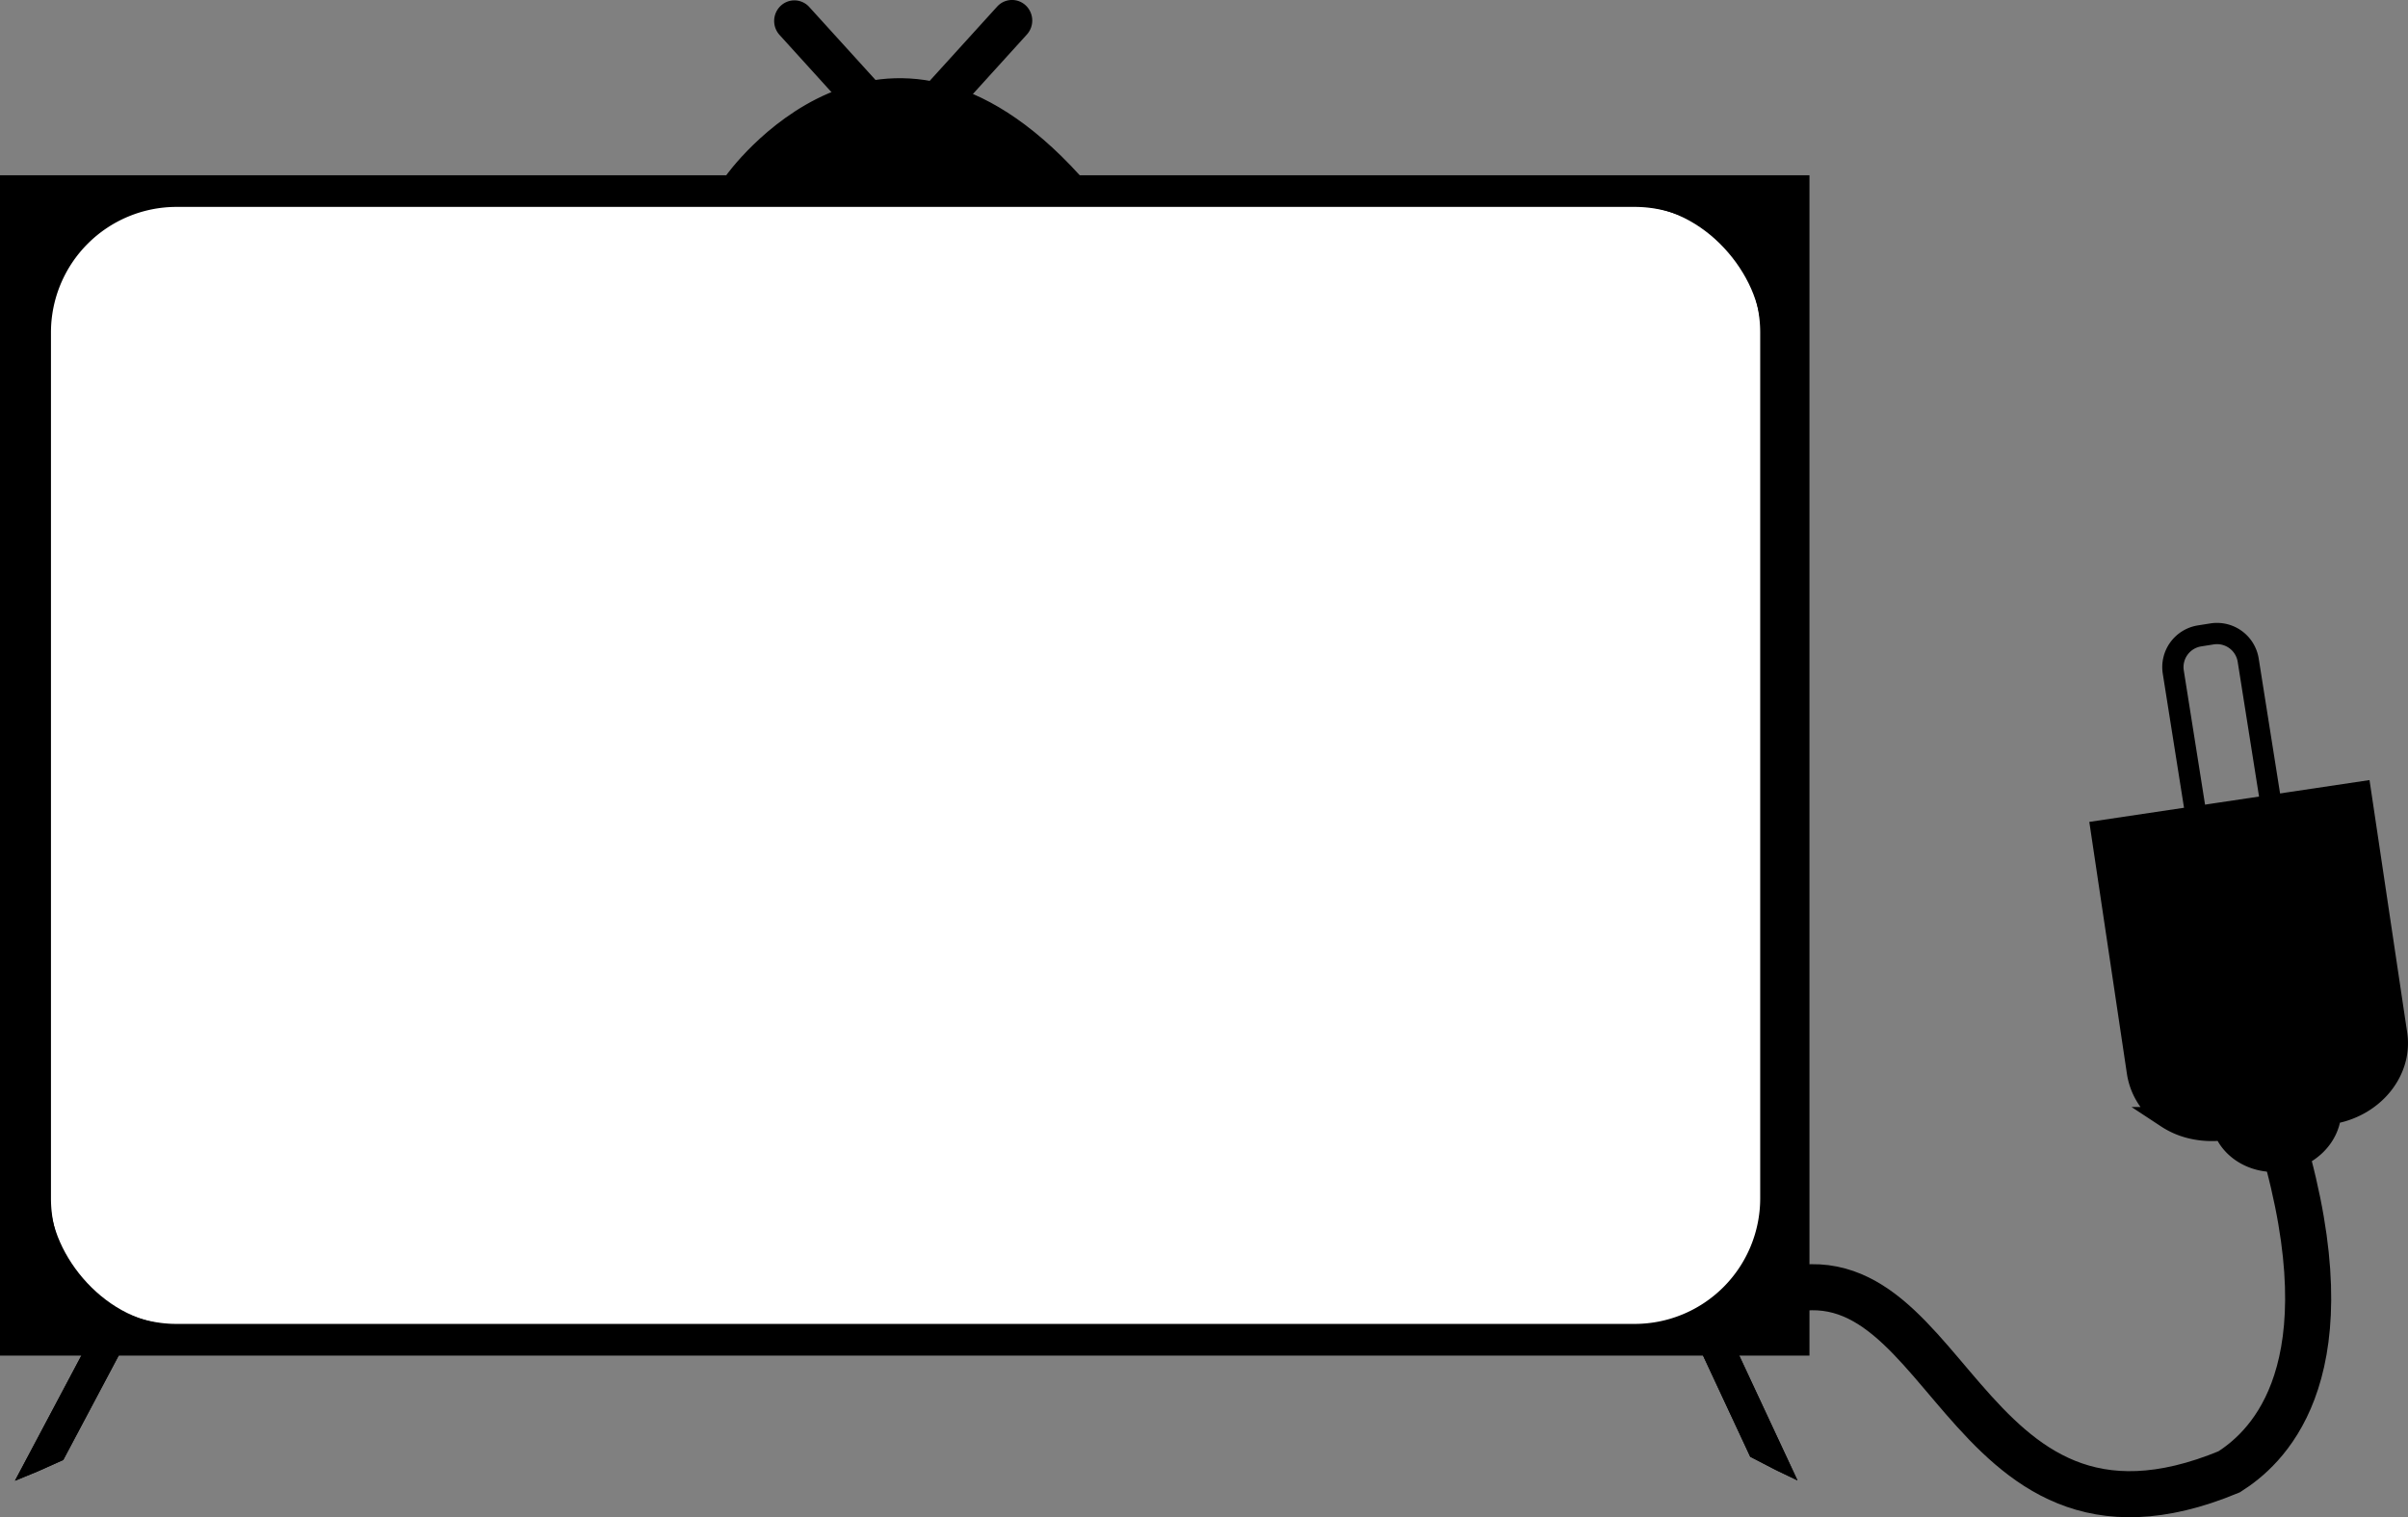
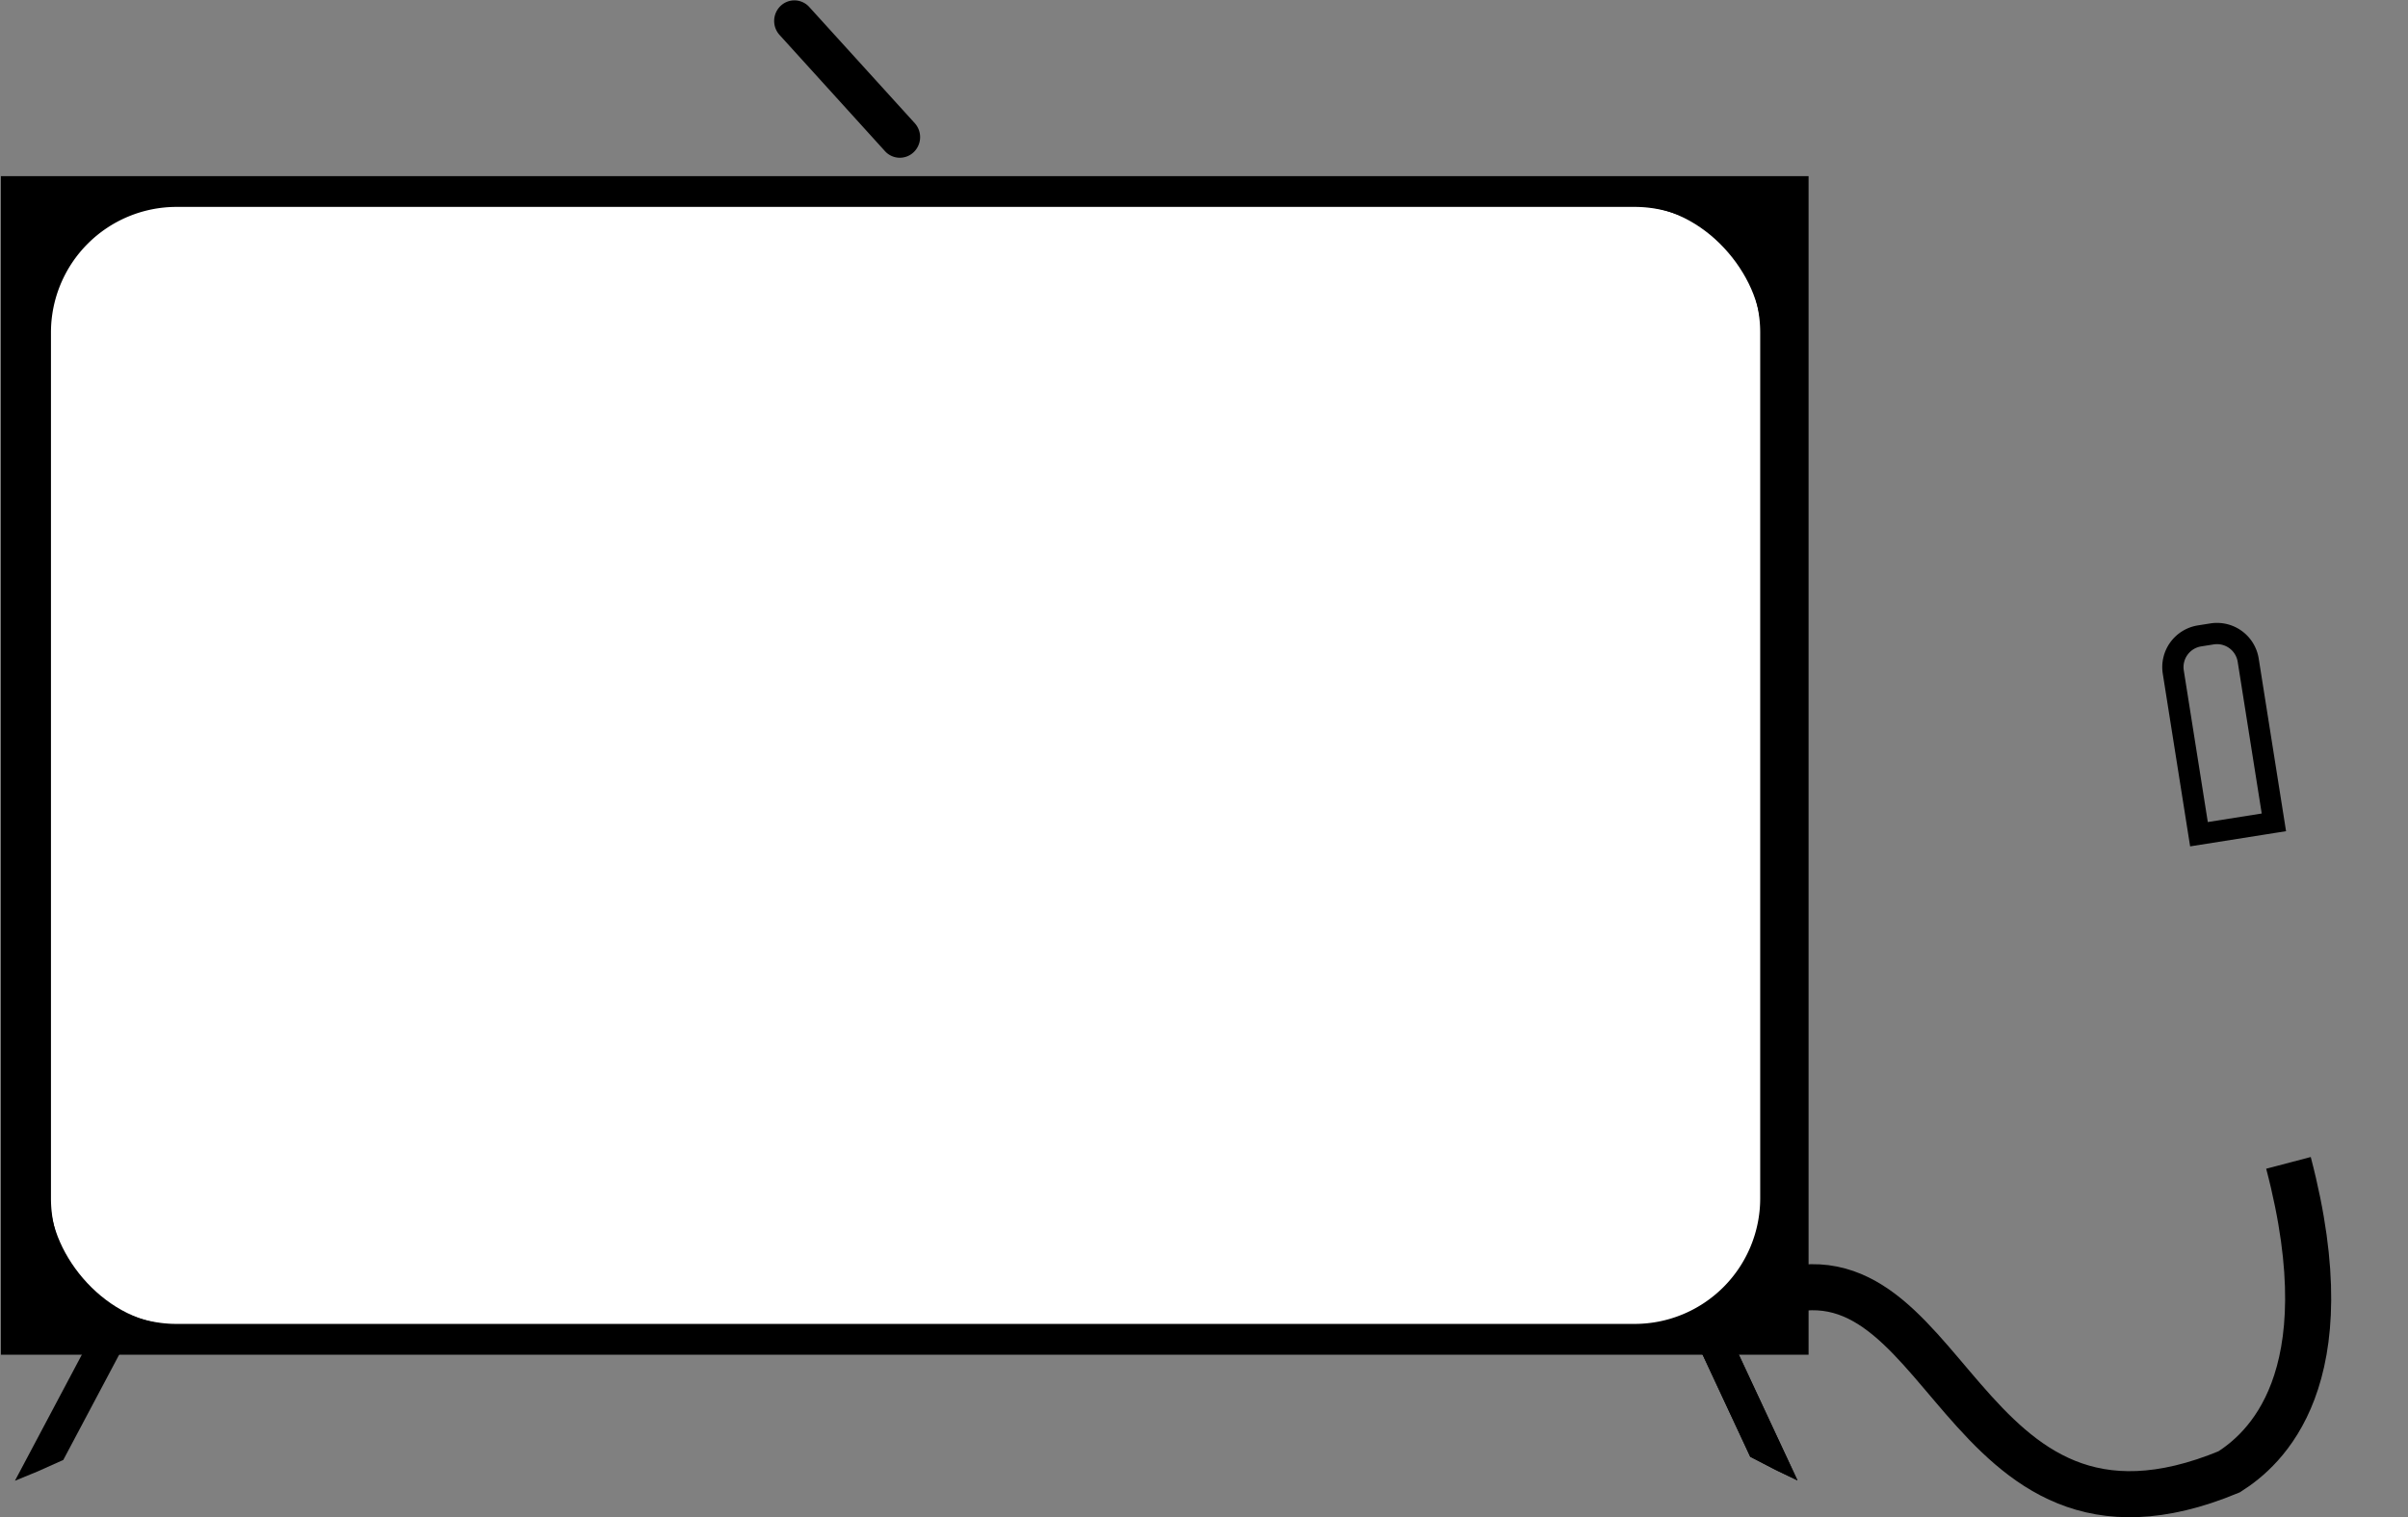
<svg xmlns="http://www.w3.org/2000/svg" id="Слой_1" data-name="Слой 1" viewBox="0 0 1359.05 856.33">
  <rect x="0" y="0" width="1359.05" height="856.33" fill="#808080" stroke="none" />
  <defs>
    <style>.cls-1{fill:#fff;}.cls-2,.cls-3,.cls-4,.cls-5,.cls-6{stroke:#000;stroke-miterlimit:10;}.cls-2{stroke-width:19px;}.cls-4,.cls-6{stroke-width:12px;}.cls-5,.cls-6{fill:none;}.cls-5{stroke-width:26px;}</style>
  </defs>
  <rect x="0.5" y="99.42" width="1020.24" height="665.19" />
-   <path d="M1303.24,213.59V877.78H284V213.59H1303.24m1-1H283V878.78H1304.24V212.59Z" transform="translate(-283 -113.67)" />
  <rect class="cls-1" x="28.26" y="116.28" width="965.69" height="631.44" rx="71.31" />
  <path d="M1205.64,230.45a70.89,70.89,0,0,1,70.8,70.81V790.08a70.88,70.88,0,0,1-70.8,70.81H382.56a70.88,70.88,0,0,1-70.8-70.81V301.26a70.89,70.89,0,0,1,70.8-70.81h823.08m0-1H382.56a71.81,71.81,0,0,0-71.8,71.81V790.08a71.81,71.81,0,0,0,71.8,71.81h823.08a71.81,71.81,0,0,0,71.8-71.81V301.26a71.81,71.81,0,0,0-71.8-71.81Z" transform="translate(-283 -113.67)" />
-   <polygon points="8.43 835.74 21.18 830.51 35.72 824 74.84 750.29 59.14 740.18 8.43 835.74" />
  <polygon points="59.14 740.18 8.43 835.74 21.18 830.51 35.72 824 74.84 750.29 59.14 740.18 59.14 740.18" />
  <polygon points="1014.49 835.55 1002.01 829.57 987.81 822.2 952.39 746.26 968.56 737.11 1014.49 835.55" />
  <polygon points="968.56 737.11 952.39 746.26 987.81 822.2 1002.01 829.57 1014.49 835.55 968.56 737.11 968.56 737.11" />
  <path class="cls-2" d="M792.21,192.59h0a1.8,1.8,0,0,1-2.71,0L730,127a2.25,2.25,0,0,1,0-3h0a1.78,1.78,0,0,1,2.7,0l59.56,65.59A2.25,2.25,0,0,1,792.21,192.59Z" transform="translate(-283 -113.67)" />
-   <path class="cls-3" d="M693.12,213.11s87.1-123.32,199.08,0Z" transform="translate(-283 -113.67)" />
-   <path class="cls-2" d="M793.26,192.36h0a2.25,2.25,0,0,1,0-3l59.56-65.59a1.79,1.79,0,0,1,2.7,0h0a2.25,2.25,0,0,1,0,3L796,192.36A1.79,1.79,0,0,1,793.26,192.36Z" transform="translate(-283 -113.67)" />
-   <path class="cls-4" d="M1598.35,742.23c-1,13.21-12.23,24.37-26.79,26.54s-28.6-5.21-33.37-17.56c-2.87.43-18.16,2.45-32.13-6.74a36.93,36.93,0,0,1-16.68-25.37L1469,582.6l146.28-21.83,20.37,136.5C1638.84,718.55,1622.13,738.68,1598.35,742.23Z" transform="translate(-283 -113.67)" />
  <path class="cls-5" d="M1574.59,770c32.37,123.17-14.38,162.19-33.47,174.37-155.69,64.61-157-141.68-263.11-98.08" transform="translate(-283 -113.67)" />
  <path class="cls-6" d="M1533,471.2h7.14A17.84,17.84,0,0,1,1558,489v92.7a0,0,0,0,1,0,0h-42.81a0,0,0,0,1,0,0V489A17.84,17.84,0,0,1,1533,471.2Z" transform="translate(-346.46 133.32) rotate(-9)" />
</svg>